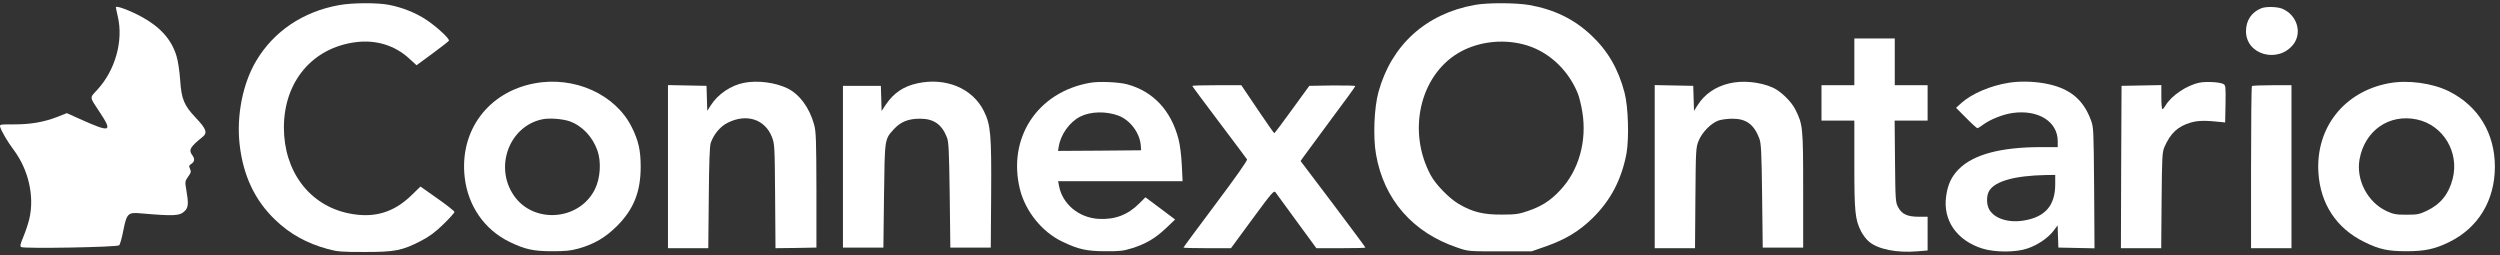
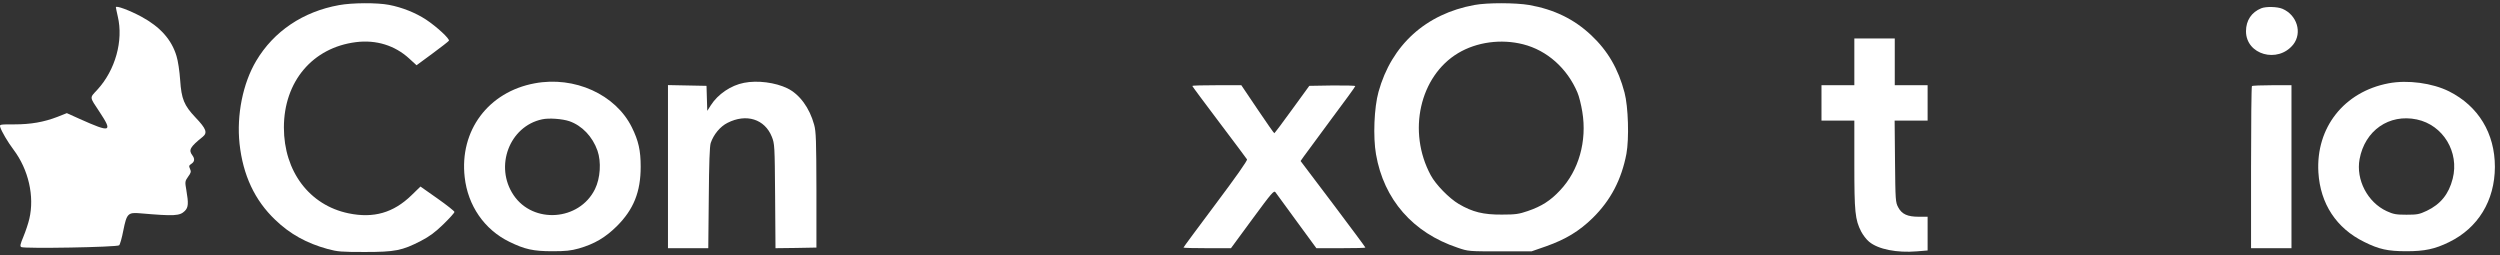
<svg xmlns="http://www.w3.org/2000/svg" width="402" height="41" viewBox="0 0 402 41" fill="none">
  <rect x="0" y="0" width="402" height="41" fill="#333333" stroke="none" />
  <path d="M54.528 0.822C48.738 1.858 44.024 5.028 41.2 9.782C39.047 13.398 38.031 18.497 38.519 23.109C39.067 28.167 40.957 32.21 44.268 35.359C46.625 37.635 49.327 39.118 52.658 40.032C54.304 40.479 54.873 40.52 58.652 40.52C63.528 40.52 64.665 40.296 67.692 38.732C69.094 38 69.947 37.371 71.309 36.05C72.284 35.095 73.076 34.222 73.076 34.079C73.076 33.958 71.857 32.982 70.354 31.926L67.611 29.996L66.169 31.398C63.264 34.222 60.074 35.136 56.051 34.303C49.753 33.003 45.65 27.558 45.65 20.508C45.65 13.113 50.261 7.648 57.25 6.775C60.48 6.368 63.507 7.303 65.803 9.416L66.981 10.493L69.521 8.624C70.902 7.608 72.101 6.673 72.182 6.551C72.365 6.267 70.212 4.276 68.485 3.138C66.798 2.041 64.665 1.188 62.552 0.782C60.663 0.416 56.62 0.436 54.528 0.822Z" fill="white" />
  <path d="M237.088 0.802C229.286 2.224 223.76 7.222 221.668 14.759C220.957 17.298 220.774 22.012 221.262 24.815C222.521 32.088 227.194 37.431 234.386 39.829C236.092 40.418 236.153 40.418 241.191 40.418H246.27L248.607 39.605C251.776 38.488 253.97 37.147 256.124 35.034C259.009 32.19 260.735 28.878 261.528 24.734C261.975 22.296 261.832 17.156 261.223 14.881C260.227 11.082 258.541 8.177 255.86 5.657C253.117 3.077 249.907 1.513 245.884 0.802C243.711 0.436 239.16 0.416 237.088 0.802ZM244.909 7.12C248.769 8.095 252 10.98 253.645 14.861C253.909 15.45 254.255 16.852 254.437 17.989C255.209 22.682 253.869 27.436 250.862 30.605C249.338 32.251 247.875 33.185 245.661 33.937C244.239 34.425 243.711 34.506 241.496 34.506C238.53 34.526 236.783 34.1 234.568 32.8C233.024 31.885 230.871 29.691 230.058 28.168C226.28 21.159 228.291 12.24 234.467 8.542C237.453 6.754 241.374 6.226 244.909 7.12Z" fill="white" />
  <path d="M18.63 1.167C18.65 1.289 18.772 1.96 18.935 2.63C19.869 6.531 18.549 11.285 15.644 14.434C14.384 15.795 14.364 15.51 15.989 17.969C18.163 21.26 17.858 21.382 12.82 19.127L10.748 18.192L9.264 18.781C7.05 19.635 4.957 20 2.276 20C-0.081 20 -0.081 20 0.041 20.447C0.264 21.158 1.24 22.824 2.174 24.064C4.592 27.273 5.567 31.58 4.714 35.197C4.551 35.908 4.124 37.188 3.779 38.02C3.251 39.28 3.19 39.585 3.413 39.727C3.881 40.011 18.874 39.747 19.158 39.443C19.3 39.321 19.605 38.244 19.829 37.066C20.377 34.323 20.58 34.12 22.592 34.303C28.036 34.77 28.91 34.729 29.723 33.917C30.291 33.348 30.332 32.698 29.966 30.585C29.723 29.203 29.743 29.142 30.251 28.411C30.718 27.781 30.759 27.598 30.555 27.151C30.352 26.704 30.373 26.603 30.779 26.339C31.307 25.994 31.348 25.526 30.921 24.957C30.291 24.124 30.555 23.637 32.607 21.991C33.4 21.341 33.156 20.691 31.429 18.883C29.601 16.953 29.174 15.917 28.971 12.89C28.869 11.427 28.625 9.781 28.382 9.009C27.589 6.368 25.761 4.316 22.714 2.671C20.824 1.655 18.63 0.842 18.63 1.167Z" fill="white" />
  <path d="M363.614 1.33C362.05 1.96 361.156 3.28 361.156 5.027C361.156 8.806 366.276 10.248 368.754 7.16C370.237 5.271 369.364 2.406 367.007 1.411C366.174 1.066 364.366 1.025 363.614 1.33Z" fill="white" />
  <path d="M298.177 9.944V13.703H295.536H292.895V16.547V19.391H295.536H298.177V26.441C298.177 34.1 298.299 35.319 299.274 37.229C299.558 37.777 300.127 38.529 300.554 38.874C302.016 40.093 305.023 40.682 308.213 40.418L309.96 40.276V37.574V34.852H308.538C306.73 34.852 305.815 34.445 305.226 33.328C304.8 32.536 304.779 32.231 304.718 25.933L304.657 19.391H307.299H309.96V16.547V13.703H307.319H304.678V9.944V6.186H301.427H298.177V9.944Z" fill="white" />
  <path d="M85.977 13.398C78.521 14.779 73.868 20.996 74.722 28.492C75.23 33.063 77.891 36.923 81.893 38.874C84.392 40.093 85.733 40.398 88.821 40.398C90.974 40.398 91.767 40.316 93.087 39.95C95.606 39.219 97.333 38.203 99.202 36.355C101.884 33.673 103.022 30.869 103.022 26.806C103.022 24.206 102.676 22.641 101.6 20.468C98.979 15.185 92.396 12.199 85.977 13.398ZM91.564 19.492C93.595 20.203 95.281 21.971 96.074 24.226C96.703 26.034 96.541 28.655 95.667 30.422C93.148 35.522 85.733 36.05 82.584 31.377C79.475 26.765 81.913 20.305 87.175 19.188C88.272 18.944 90.426 19.106 91.564 19.492Z" fill="white" />
  <path d="M119.64 13.317C117.527 13.723 115.435 15.145 114.297 16.933L113.728 17.827L113.667 15.816L113.607 13.804L110.518 13.743L107.41 13.682V26.806V39.91H110.64H113.891L113.972 31.824C114.013 26.238 114.114 23.535 114.277 23.007C114.744 21.626 115.801 20.346 116.979 19.757C120.006 18.213 122.972 19.147 124.11 21.991C124.557 23.129 124.577 23.353 124.638 31.54L124.699 39.91L127.99 39.87L131.281 39.809V30.565C131.261 22.54 131.22 21.159 130.916 20.061C130.184 17.36 128.579 15.165 126.629 14.21C124.679 13.256 121.794 12.89 119.64 13.317Z" fill="white" />
-   <path d="M147.513 13.398C145.278 13.886 143.714 14.942 142.434 16.831L141.764 17.847L141.703 15.816L141.642 13.804H138.594H135.547V26.806V39.809H138.797H142.048L142.15 31.479C142.271 22.154 142.231 22.418 143.775 20.732C144.852 19.574 146.071 19.086 147.94 19.086C150.134 19.086 151.434 19.98 152.267 22.093C152.551 22.825 152.612 24.165 152.714 31.378L152.815 39.809H156.066H159.317L159.377 31.174C159.438 21.545 159.296 20.082 158.219 17.888C156.411 14.21 152.104 12.402 147.513 13.398Z" fill="white" />
-   <path d="M175.267 13.316C166.815 14.8 161.96 22.195 164.012 30.463C164.905 33.998 167.567 37.309 170.817 38.853C173.398 40.093 174.738 40.398 177.806 40.398C180.021 40.418 180.691 40.337 181.971 39.93C184.206 39.239 185.709 38.366 187.436 36.741L188.96 35.298L186.583 33.51L184.185 31.723L183.23 32.678C181.382 34.547 179.289 35.339 176.668 35.197C173.479 35.014 170.838 32.82 170.289 29.894L170.147 29.142H180.142H190.158L190.036 26.542C189.955 24.978 189.752 23.332 189.508 22.377C188.309 17.766 185.445 14.698 181.26 13.56C179.919 13.194 176.668 13.052 175.267 13.316ZM179.858 18.599C181.727 19.31 183.271 21.361 183.434 23.352L183.495 24.165L176.811 24.226L170.127 24.267L170.249 23.556C170.553 21.626 171.996 19.614 173.682 18.761C175.348 17.908 177.826 17.847 179.858 18.599Z" fill="white" />
-   <path d="M278.024 13.418C275.83 13.946 274.083 15.145 272.965 16.933L272.396 17.827L272.335 15.816L272.274 13.804L269.186 13.743L266.078 13.682V26.806V39.91H269.308H272.559L272.62 31.824C272.681 24.003 272.701 23.718 273.148 22.621C273.697 21.26 275.139 19.797 276.358 19.371C276.785 19.229 277.8 19.086 278.572 19.086C280.787 19.086 282.046 20 282.9 22.276C283.184 23.007 283.265 24.429 283.347 31.479L283.448 39.809H286.699H289.949V30.565C289.949 20.448 289.909 20.041 288.69 17.603C288.04 16.303 286.313 14.637 285.074 14.089C282.961 13.154 280.177 12.89 278.024 13.418Z" fill="white" />
-   <path d="M322.962 13.316C320.057 13.783 317.07 15.063 315.405 16.546L314.531 17.339L316.156 18.964C317.05 19.878 317.863 20.61 317.964 20.61C318.066 20.61 318.452 20.366 318.838 20.081C319.955 19.228 322.048 18.395 323.592 18.172C327.736 17.582 330.865 19.533 330.885 22.682V23.657H328.204C321.723 23.657 317.335 24.835 314.978 27.192C313.8 28.39 313.21 29.63 312.946 31.519C312.377 35.4 314.633 38.67 318.777 39.971C320.829 40.6 324.14 40.6 326.03 39.95C327.696 39.381 329.321 38.264 330.215 37.106L330.865 36.233L330.926 38.02L330.987 39.808L333.892 39.869L336.797 39.93L336.736 30.219C336.655 20.731 336.655 20.488 336.208 19.289C334.928 15.856 332.653 14.088 328.711 13.397C326.822 13.072 324.73 13.032 322.962 13.316ZM330.479 29.63C330.479 33.043 328.874 34.892 325.441 35.461C323.003 35.867 320.768 35.176 319.894 33.734C319.407 32.921 319.386 31.458 319.874 30.666C320.829 29.122 323.978 28.248 328.915 28.147L330.479 28.126V29.63Z" fill="white" />
-   <path d="M353.659 13.296C351.567 13.743 349.169 15.368 348.194 16.994C348.011 17.319 347.788 17.563 347.707 17.563C347.625 17.563 347.544 16.689 347.544 15.633V13.682L344.354 13.743L341.145 13.804L341.084 26.867L341.043 39.91H344.273H347.524L347.585 32.231C347.646 25.222 347.686 24.49 348.032 23.657C349.007 21.423 350.185 20.305 352.318 19.696C353.415 19.371 354.695 19.35 357.296 19.635L357.804 19.696L357.865 16.709C357.905 13.885 357.885 13.703 357.499 13.499C356.93 13.195 354.716 13.073 353.659 13.296Z" fill="white" />
  <path d="M384.072 13.398C376.921 14.759 372.371 20.529 372.797 27.72C373.102 32.759 375.682 36.7 380.152 38.894C382.549 40.093 383.971 40.398 386.957 40.398C389.883 40.398 391.528 40.052 393.804 38.935C398.476 36.659 401.158 32.271 401.179 26.847C401.179 21.443 398.537 17.075 393.824 14.698C391.142 13.357 387.161 12.808 384.072 13.398ZM388.623 19.208C392.849 20.102 395.49 24.45 394.393 28.736C393.763 31.215 392.443 32.84 390.228 33.896C389.009 34.465 388.705 34.526 386.957 34.526C385.271 34.526 384.865 34.445 383.788 33.957C380.7 32.535 378.811 28.899 379.42 25.587C380.273 20.975 384.174 18.273 388.623 19.208Z" fill="white" />
  <path d="M191.723 13.825C191.723 13.885 193.673 16.506 196.05 19.655C198.427 22.804 200.438 25.486 200.52 25.628C200.621 25.791 198.712 28.493 195.481 32.8C192.637 36.599 190.301 39.748 190.301 39.809C190.301 39.87 192.028 39.91 194.12 39.91H197.94L201.373 35.237C204.481 31.012 204.847 30.585 205.091 30.91C205.233 31.113 206.777 33.226 208.504 35.583L211.673 39.91H215.614C217.788 39.91 219.556 39.87 219.556 39.809C219.556 39.748 217.219 36.599 214.355 32.8L209.134 25.892L209.662 25.14C209.967 24.714 211.937 22.032 214.05 19.188C216.183 16.344 217.93 13.946 217.93 13.845C217.93 13.764 216.265 13.723 214.233 13.743L210.535 13.804L207.772 17.603C206.269 19.696 204.969 21.402 204.908 21.423C204.847 21.423 203.628 19.675 202.206 17.563L199.605 13.703H195.664C193.49 13.703 191.723 13.743 191.723 13.825Z" fill="white" />
  <path d="M362.111 13.845C362.03 13.906 361.969 19.818 361.969 26.949V39.91H365.219H368.47V26.806V13.703H365.362C363.635 13.703 362.172 13.764 362.111 13.845Z" fill="white" />
</svg>